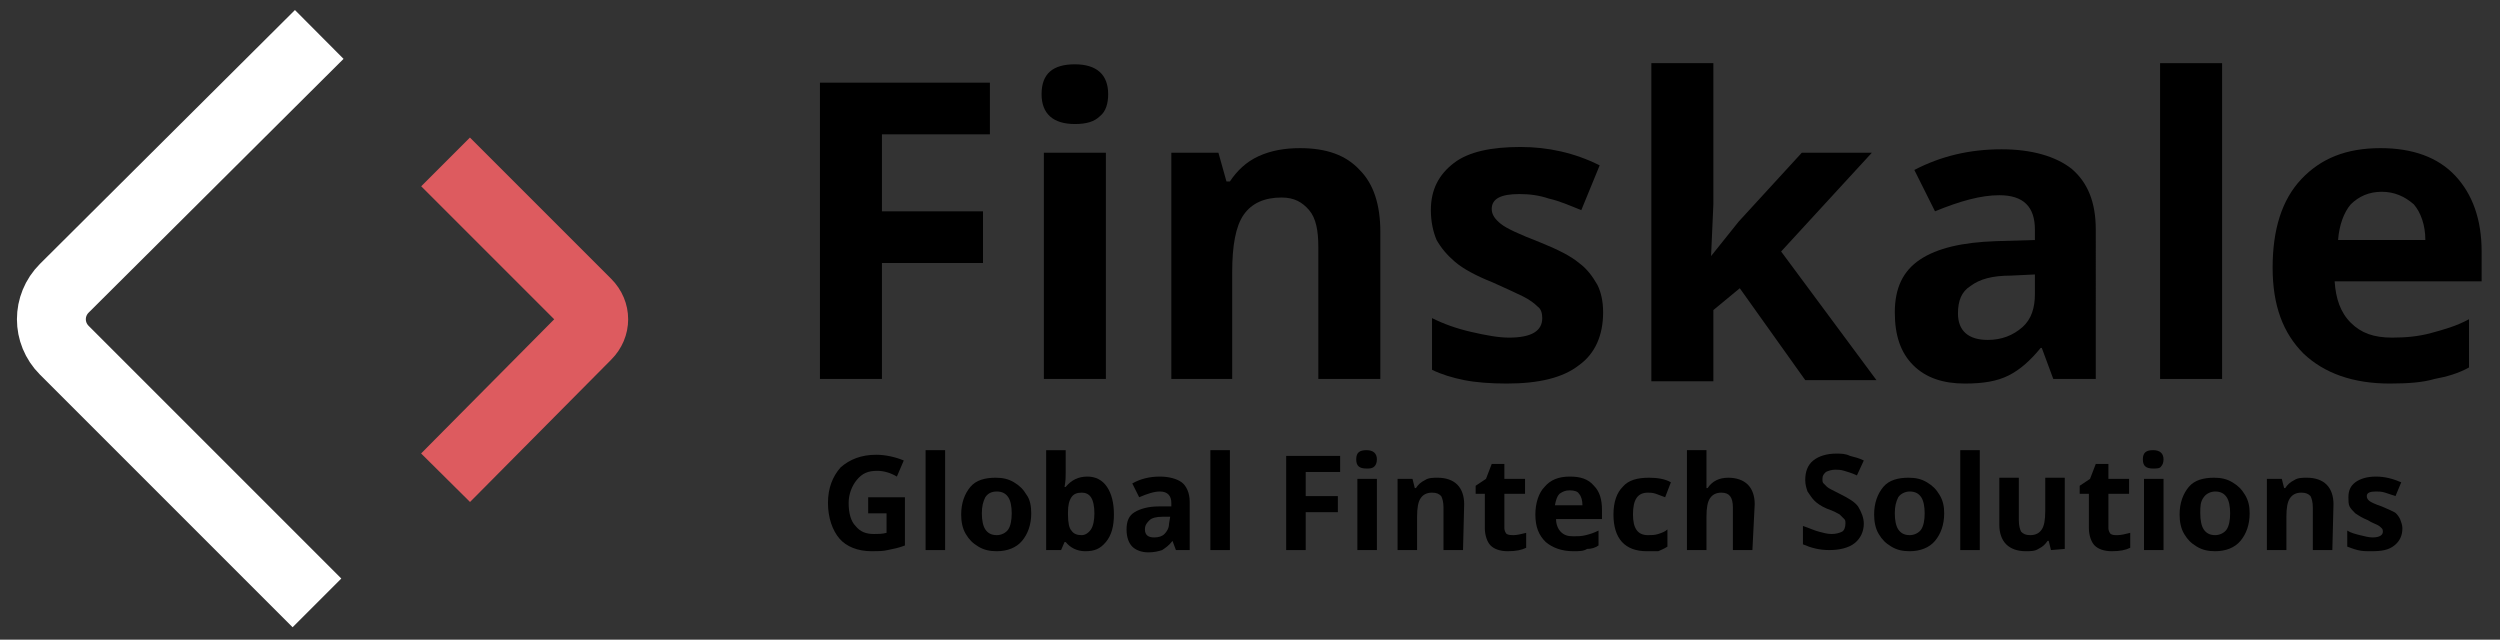
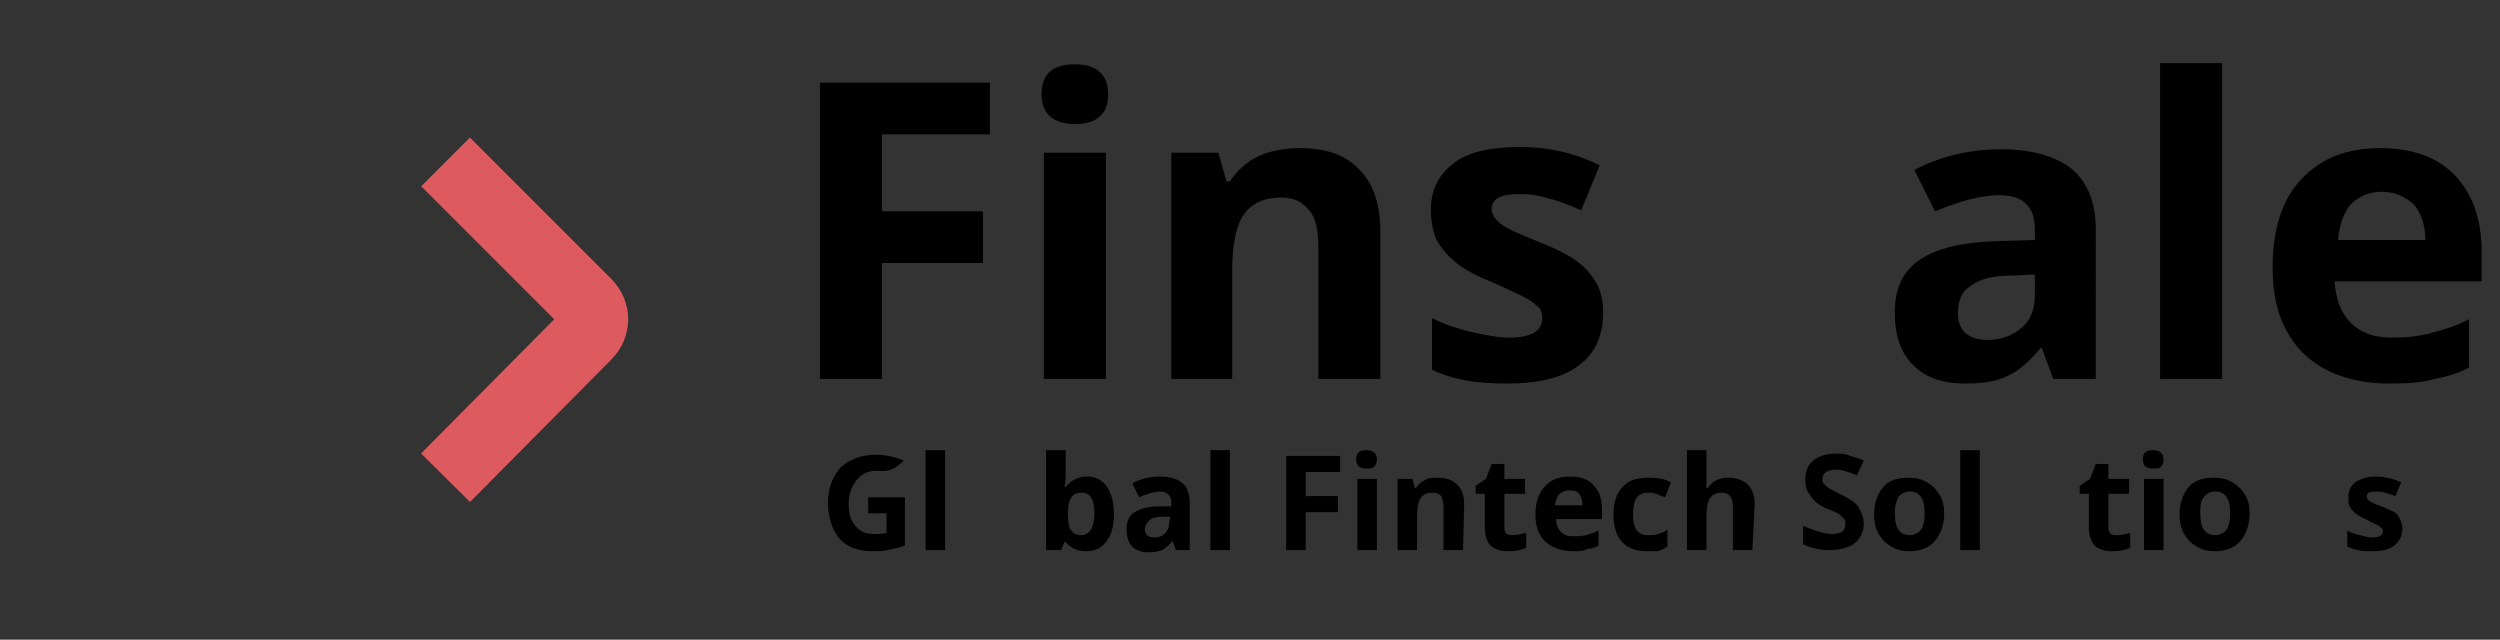
<svg xmlns="http://www.w3.org/2000/svg" version="1.1" id="Layer_1" x="0px" y="0px" viewBox="0 0 217.7 55.7" style="enable-background:new 0 0 217.7 55.7;" xml:space="preserve">
  <rect x="0" y="0" width="217.7" height="55.7" fill="#333333" stroke="none" />
  <style type="text/css"> .st0{fill:none;stroke:#ffffff;stroke-width:6;stroke-miterlimit:10;} .st1{fill:none;stroke:#DD5B5F;stroke-width:6;stroke-miterlimit:10;} </style>
  <g>
    <g>
      <path d="M76.8,33h-5.4V7.2h14.8v4.5h-9.4v6.7h8.8v4.5h-8.8C76.8,22.8,76.8,33,76.8,33z" />
      <path d="M90.7,8.2c0-1.8,1-2.6,2.9-2.6s2.9,0.9,2.9,2.6c0,0.8-0.2,1.5-0.7,1.9c-0.5,0.5-1.2,0.7-2.2,0.7 C91.7,10.8,90.7,9.9,90.7,8.2z M96.3,33h-5.4V13.3h5.4V33z" />
      <path d="M120.2,33h-5.4V21.5c0-1.4-0.2-2.5-0.8-3.2s-1.3-1.1-2.4-1.1c-1.5,0-2.6,0.5-3.3,1.5s-1,2.7-1,5V33H102V13.3h4.1l0.7,2.5 h0.3c0.6-0.9,1.4-1.7,2.5-2.2c1.1-0.5,2.3-0.7,3.6-0.7c2.3,0,4,0.6,5.2,1.9c1.2,1.2,1.8,3,1.8,5.4L120.2,33L120.2,33z" />
      <path d="M139.6,27.2c0,2-0.7,3.6-2.1,4.6c-1.4,1.1-3.5,1.6-6.3,1.6c-1.4,0-2.7-0.1-3.7-0.3c-1-0.2-2-0.5-2.8-0.9v-4.5 c1,0.5,2.1,0.9,3.4,1.2c1.3,0.3,2.4,0.5,3.3,0.5c2,0,2.9-0.6,2.9-1.7c0-0.4-0.1-0.8-0.4-1c-0.3-0.3-0.7-0.6-1.3-0.9 c-0.6-0.3-1.5-0.7-2.6-1.2c-1.5-0.6-2.6-1.2-3.3-1.8s-1.2-1.2-1.6-1.9c-0.3-0.7-0.5-1.6-0.5-2.6c0-1.8,0.7-3.1,2-4.1 s3.3-1.4,5.8-1.4c2.4,0,4.7,0.5,6.9,1.6l-1.6,3.9c-1-0.4-1.9-0.8-2.8-1c-0.9-0.3-1.7-0.4-2.6-0.4c-1.6,0-2.4,0.4-2.4,1.3 c0,0.5,0.3,0.9,0.8,1.3c0.5,0.4,1.6,0.9,3.4,1.6c1.5,0.6,2.7,1.2,3.4,1.8c0.7,0.5,1.2,1.2,1.6,1.9 C139.4,25.4,139.6,26.2,139.6,27.2z" />
-       <path d="M149,22.3l2.4-3l5.5-6h6.1l-7.9,8.6l8.3,11.2h-6.2l-5.7-8l-2.3,1.9v6.2h-5.4V5.5h5.4v12.3L149,22.3 C148.9,22.3,149,22.3,149,22.3z" />
      <path d="M178.8,33l-1-2.7h-0.1c-0.9,1.1-1.8,1.9-2.8,2.4s-2.2,0.7-3.8,0.7c-1.9,0-3.4-0.5-4.5-1.6c-1.1-1.1-1.6-2.6-1.6-4.6 c0-2.1,0.7-3.6,2.2-4.6c1.5-1,3.7-1.5,6.6-1.6l3.4-0.1v-0.9c0-2-1-3-3.1-3c-1.6,0-3.4,0.5-5.6,1.4l-1.8-3.6 c2.3-1.2,4.8-1.8,7.6-1.8c2.6,0,4.7,0.6,6.1,1.7c1.4,1.2,2.1,2.9,2.1,5.3V33L178.8,33L178.8,33z M177.2,23.9l-2.1,0.1 c-1.6,0-2.7,0.3-3.5,0.9c-0.8,0.5-1.1,1.3-1.1,2.4c0,1.5,0.9,2.3,2.6,2.3c1.2,0,2.2-0.4,3-1.1s1.1-1.7,1.1-2.9V23.9z" />
      <path d="M193.5,33h-5.4V5.5h5.4V33z" />
      <path d="M208.1,33.4c-3.2,0-5.7-0.9-7.5-2.6c-1.8-1.8-2.7-4.2-2.7-7.5c0-3.3,0.8-5.9,2.5-7.7c1.7-1.8,3.9-2.7,6.9-2.7 c2.8,0,5,0.8,6.5,2.4s2.3,3.8,2.3,6.6v2.6h-12.8c0.1,1.5,0.5,2.7,1.4,3.6s2,1.3,3.6,1.3c1.2,0,2.3-0.1,3.4-0.4s2.2-0.6,3.3-1.2V32 c-0.9,0.5-1.9,0.8-3,1C211,33.3,209.7,33.4,208.1,33.4z M207.4,16.7c-1.1,0-2,0.4-2.7,1.1c-0.6,0.7-1,1.8-1.1,3.1h7.6 c0-1.3-0.4-2.4-1-3.1C209.4,17.1,208.5,16.7,207.4,16.7z" />
    </g>
    <g>
-       <path d="M75.6,43.3h3.2v4.2c-0.5,0.2-1,0.3-1.5,0.4C76.9,48,76.4,48,75.9,48c-1.2,0-2.2-0.4-2.8-1.1s-1-1.8-1-3.1 c0-1.3,0.4-2.3,1.1-3.1c0.8-0.7,1.8-1.1,3.1-1.1c0.8,0,1.7,0.2,2.4,0.5l-0.6,1.4C77.6,41.2,77,41,76.4,41c-0.8,0-1.3,0.2-1.8,0.8 c-0.4,0.5-0.7,1.2-0.7,2c0,0.9,0.2,1.6,0.6,2c0.4,0.5,0.9,0.7,1.6,0.7c0.4,0,0.7,0,1.1-0.1v-1.7h-1.6L75.6,43.3L75.6,43.3z" />
+       <path d="M75.6,43.3h3.2v4.2c-0.5,0.2-1,0.3-1.5,0.4C76.9,48,76.4,48,75.9,48c-1.2,0-2.2-0.4-2.8-1.1s-1-1.8-1-3.1 c0-1.3,0.4-2.3,1.1-3.1c0.8-0.7,1.8-1.1,3.1-1.1c0.8,0,1.7,0.2,2.4,0.5C77.6,41.2,77,41,76.4,41c-0.8,0-1.3,0.2-1.8,0.8 c-0.4,0.5-0.7,1.2-0.7,2c0,0.9,0.2,1.6,0.6,2c0.4,0.5,0.9,0.7,1.6,0.7c0.4,0,0.7,0,1.1-0.1v-1.7h-1.6L75.6,43.3L75.6,43.3z" />
      <path d="M82.3,47.9h-1.7v-8.7h1.7V47.9z" />
-       <path d="M89.8,44.7c0,1-0.3,1.8-0.8,2.4c-0.5,0.6-1.3,0.9-2.2,0.9c-0.6,0-1.1-0.1-1.6-0.4s-0.8-0.6-1.1-1.1s-0.4-1.1-0.4-1.7 c0-1,0.3-1.8,0.8-2.4c0.5-0.6,1.3-0.8,2.2-0.8c0.6,0,1.1,0.1,1.6,0.4s0.8,0.6,1.1,1.1C89.7,43.5,89.8,44.1,89.8,44.7z M85.5,44.7 c0,0.6,0.1,1.1,0.3,1.4c0.2,0.3,0.5,0.5,1,0.5c0.4,0,0.8-0.2,1-0.5c0.2-0.3,0.3-0.8,0.3-1.4c0-0.6-0.1-1.1-0.3-1.4 c-0.2-0.3-0.5-0.5-1-0.5s-0.8,0.2-1,0.5C85.6,43.7,85.5,44.1,85.5,44.7z" />
      <path d="M94.7,41.5c0.7,0,1.3,0.3,1.7,0.9c0.4,0.6,0.6,1.4,0.6,2.4c0,1-0.2,1.8-0.7,2.4s-1,0.8-1.8,0.8c-0.7,0-1.3-0.3-1.7-0.8 h-0.1l-0.3,0.7h-1.3v-8.7h1.7v2c0,0.3,0,0.7-0.1,1.2h0.1C93.3,41.8,93.9,41.5,94.7,41.5z M94.2,42.9c-0.4,0-0.7,0.1-0.9,0.4 c-0.2,0.3-0.3,0.7-0.3,1.3v0.2c0,0.7,0.1,1.2,0.3,1.4c0.2,0.3,0.5,0.4,0.9,0.4c0.3,0,0.6-0.2,0.8-0.5s0.3-0.8,0.3-1.4 s-0.1-1.1-0.3-1.4C94.8,43,94.5,42.9,94.2,42.9z" />
      <path d="M102.4,47.9l-0.3-0.8h0c-0.3,0.4-0.6,0.6-0.9,0.8c-0.3,0.1-0.7,0.2-1.2,0.2c-0.6,0-1.1-0.2-1.4-0.5 c-0.3-0.3-0.5-0.8-0.5-1.5c0-0.7,0.2-1.2,0.7-1.5c0.5-0.3,1.2-0.5,2.1-0.5l1.1,0v-0.3c0-0.6-0.3-1-1-1c-0.5,0-1.1,0.2-1.8,0.5 l-0.6-1.2c0.7-0.4,1.5-0.6,2.4-0.6c0.8,0,1.5,0.2,1.9,0.5s0.7,0.9,0.7,1.7v4.2L102.4,47.9L102.4,47.9z M101.9,45l-0.7,0 c-0.5,0-0.9,0.1-1.1,0.3c-0.2,0.2-0.4,0.4-0.4,0.8c0,0.5,0.3,0.7,0.8,0.7c0.4,0,0.7-0.1,0.9-0.3s0.4-0.5,0.4-0.9L101.9,45 L101.9,45z" />
      <path d="M107.1,47.9h-1.7v-8.7h1.7V47.9z" />
      <path d="M113.7,47.9H112v-8.2h4.7v1.4h-3v2.1h2.8v1.4h-2.8L113.7,47.9L113.7,47.9z" />
      <path d="M118.1,40c0-0.6,0.3-0.8,0.9-0.8s0.9,0.3,0.9,0.8c0,0.3-0.1,0.5-0.2,0.6c-0.2,0.2-0.4,0.2-0.7,0.2 C118.4,40.8,118.1,40.6,118.1,40z M119.9,47.9h-1.7v-6.2h1.7V47.9z" />
      <path d="M127.4,47.9h-1.7v-3.7c0-0.5-0.1-0.8-0.2-1c-0.2-0.2-0.4-0.3-0.8-0.3c-0.5,0-0.8,0.2-1,0.5s-0.3,0.8-0.3,1.6v2.9h-1.7 v-6.2h1.3l0.2,0.8h0.1c0.2-0.3,0.4-0.5,0.8-0.7c0.3-0.2,0.7-0.2,1.1-0.2c0.7,0,1.3,0.2,1.7,0.6s0.6,1,0.6,1.7L127.4,47.9 L127.4,47.9z" />
      <path d="M131.8,46.6c0.3,0,0.7-0.1,1.1-0.2v1.3c-0.4,0.2-0.9,0.3-1.6,0.3c-0.7,0-1.2-0.2-1.5-0.5c-0.3-0.3-0.5-0.9-0.5-1.5v-3 h-0.8v-0.7l0.9-0.6l0.5-1.3h1.1v1.3h1.8v1.3H131v3c0,0.2,0.1,0.4,0.2,0.5C131.4,46.6,131.6,46.6,131.8,46.6z" />
      <path d="M137,48c-1,0-1.8-0.3-2.4-0.8c-0.6-0.6-0.9-1.3-0.9-2.4c0-1,0.3-1.9,0.8-2.4c0.5-0.6,1.2-0.9,2.2-0.9 c0.9,0,1.6,0.2,2.1,0.8c0.5,0.5,0.7,1.2,0.7,2.1v0.8h-4c0,0.5,0.2,0.9,0.4,1.1c0.3,0.3,0.6,0.4,1.1,0.4c0.4,0,0.7,0,1.1-0.1 s0.7-0.2,1.1-0.4v1.3c-0.3,0.2-0.6,0.3-1,0.3C137.9,48,137.5,48,137,48z M136.7,42.7c-0.4,0-0.6,0.1-0.9,0.3 c-0.2,0.2-0.3,0.5-0.4,1h2.4c0-0.4-0.1-0.8-0.3-1C137.4,42.8,137.1,42.7,136.7,42.7z" />
      <path d="M143.4,48c-1.9,0-2.9-1.1-2.9-3.2c0-1.1,0.3-1.9,0.8-2.4c0.5-0.6,1.3-0.8,2.3-0.8c0.7,0,1.4,0.1,1.9,0.4l-0.5,1.3 c-0.3-0.1-0.5-0.2-0.8-0.3s-0.5-0.1-0.7-0.1c-0.9,0-1.3,0.6-1.3,1.9c0,1.2,0.4,1.8,1.3,1.8c0.3,0,0.6,0,0.9-0.1s0.6-0.2,0.8-0.4 v1.5c-0.3,0.2-0.6,0.3-0.8,0.4C144.2,48,143.9,48,143.4,48z" />
      <path d="M152.6,47.9h-1.7v-3.7c0-0.9-0.3-1.3-1-1.3c-0.5,0-0.8,0.2-1,0.5c-0.2,0.3-0.3,0.8-0.3,1.6v2.9h-1.7v-8.7h1.7V41 c0,0.1,0,0.5,0,1l0,0.5h0.1c0.4-0.6,1-0.9,1.8-0.9c0.7,0,1.3,0.2,1.7,0.6c0.4,0.4,0.6,1,0.6,1.7L152.6,47.9L152.6,47.9z" />
      <path d="M162.3,45.6c0,0.7-0.3,1.3-0.8,1.7c-0.5,0.4-1.3,0.6-2.2,0.6c-0.9,0-1.6-0.2-2.3-0.5v-1.6c0.6,0.2,1,0.4,1.4,0.5 c0.4,0.1,0.7,0.2,1.1,0.2c0.4,0,0.7-0.1,0.9-0.2s0.3-0.4,0.3-0.7c0-0.2,0-0.3-0.1-0.4c-0.1-0.1-0.2-0.2-0.4-0.4 c-0.2-0.1-0.5-0.3-1.1-0.5c-0.5-0.2-0.9-0.5-1.1-0.7s-0.4-0.5-0.6-0.8c-0.1-0.3-0.2-0.6-0.2-1c0-0.7,0.2-1.3,0.7-1.7 c0.5-0.4,1.2-0.6,2-0.6c0.4,0,0.8,0,1.2,0.2c0.4,0.1,0.8,0.2,1.2,0.4l-0.6,1.3c-0.4-0.2-0.8-0.3-1.1-0.4c-0.3-0.1-0.6-0.1-0.8-0.1 c-0.3,0-0.6,0.1-0.8,0.2c-0.2,0.2-0.3,0.3-0.3,0.6c0,0.2,0,0.3,0.1,0.4s0.2,0.2,0.3,0.3c0.1,0.1,0.5,0.3,1.1,0.6 c0.8,0.4,1.3,0.7,1.6,1.1C162.1,44.6,162.3,45.1,162.3,45.6z" />
      <path d="M169.3,44.7c0,1-0.3,1.8-0.8,2.4c-0.5,0.6-1.3,0.9-2.2,0.9c-0.6,0-1.1-0.1-1.6-0.4c-0.5-0.3-0.8-0.6-1.1-1.1 s-0.4-1.1-0.4-1.7c0-1,0.3-1.8,0.8-2.4c0.5-0.6,1.3-0.8,2.2-0.8c0.6,0,1.1,0.1,1.6,0.4c0.5,0.3,0.8,0.6,1.1,1.1 S169.3,44.1,169.3,44.7z M165,44.7c0,0.6,0.1,1.1,0.3,1.4c0.2,0.3,0.5,0.5,1,0.5c0.4,0,0.8-0.2,1-0.5s0.3-0.8,0.3-1.4 c0-0.6-0.1-1.1-0.3-1.4c-0.2-0.3-0.5-0.5-1-0.5c-0.4,0-0.8,0.2-1,0.5C165.1,43.7,165,44.1,165,44.7z" />
      <path d="M172.4,47.9h-1.7v-8.7h1.7V47.9z" />
-       <path d="M178.6,47.9l-0.2-0.8h-0.1c-0.2,0.3-0.4,0.5-0.8,0.7c-0.3,0.2-0.7,0.2-1.1,0.2c-0.7,0-1.3-0.2-1.7-0.6 c-0.4-0.4-0.6-1-0.6-1.7v-4.1h1.7v3.7c0,0.5,0.1,0.8,0.2,1c0.2,0.2,0.4,0.3,0.8,0.3c0.5,0,0.8-0.2,1-0.5c0.2-0.3,0.3-0.8,0.3-1.6 v-2.9h1.7v6.2L178.6,47.9L178.6,47.9z" />
      <path d="M184.4,46.6c0.3,0,0.7-0.1,1.1-0.2v1.3c-0.4,0.2-0.9,0.3-1.6,0.3c-0.7,0-1.2-0.2-1.5-0.5c-0.3-0.3-0.5-0.9-0.5-1.5v-3 h-0.8v-0.7l0.9-0.6l0.5-1.3h1.1v1.3h1.8v1.3h-1.8v3c0,0.2,0.1,0.4,0.2,0.5C184,46.6,184.1,46.6,184.4,46.6z" />
      <path d="M186.6,40c0-0.6,0.3-0.8,0.9-0.8s0.9,0.3,0.9,0.8c0,0.3-0.1,0.5-0.2,0.6c-0.1,0.2-0.4,0.2-0.7,0.2 C186.9,40.8,186.6,40.6,186.6,40z M188.4,47.9h-1.7v-6.2h1.7V47.9z" />
      <path d="M195.9,44.7c0,1-0.3,1.8-0.8,2.4c-0.5,0.6-1.3,0.9-2.2,0.9c-0.6,0-1.1-0.1-1.6-0.4c-0.5-0.3-0.8-0.6-1.1-1.1 s-0.4-1.1-0.4-1.7c0-1,0.3-1.8,0.8-2.4c0.5-0.6,1.3-0.8,2.2-0.8c0.6,0,1.1,0.1,1.6,0.4c0.5,0.3,0.8,0.6,1.1,1.1 S195.9,44.1,195.9,44.7z M191.6,44.7c0,0.6,0.1,1.1,0.3,1.4c0.2,0.3,0.5,0.5,1,0.5c0.4,0,0.8-0.2,1-0.5c0.2-0.3,0.3-0.8,0.3-1.4 c0-0.6-0.1-1.1-0.3-1.4c-0.2-0.3-0.5-0.5-1-0.5c-0.4,0-0.8,0.2-1,0.5C191.6,43.7,191.6,44.1,191.6,44.7z" />
-       <path d="M203.1,47.9h-1.7v-3.7c0-0.5-0.1-0.8-0.2-1c-0.2-0.2-0.4-0.3-0.8-0.3c-0.5,0-0.8,0.2-1,0.5c-0.2,0.3-0.3,0.8-0.3,1.6v2.9 h-1.7v-6.2h1.3l0.2,0.8h0.1c0.2-0.3,0.4-0.5,0.8-0.7c0.3-0.2,0.7-0.2,1.1-0.2c0.7,0,1.3,0.2,1.7,0.6s0.6,1,0.6,1.7L203.1,47.9 L203.1,47.9z" />
      <path d="M209.2,46c0,0.6-0.2,1.1-0.7,1.5s-1.1,0.5-2,0.5c-0.5,0-0.8,0-1.2-0.1s-0.6-0.2-0.9-0.3v-1.4c0.3,0.2,0.7,0.3,1.1,0.4 c0.4,0.1,0.8,0.2,1.1,0.2c0.6,0,0.9-0.2,0.9-0.5c0-0.1,0-0.2-0.1-0.3c-0.1-0.1-0.2-0.2-0.4-0.3s-0.5-0.2-0.8-0.4 c-0.5-0.2-0.8-0.4-1.1-0.6c-0.2-0.2-0.4-0.4-0.5-0.6s-0.1-0.5-0.1-0.8c0-0.6,0.2-1,0.6-1.3c0.4-0.3,1-0.5,1.8-0.5 c0.8,0,1.5,0.2,2.2,0.5l-0.5,1.2c-0.3-0.1-0.6-0.2-0.9-0.3s-0.6-0.1-0.8-0.1c-0.5,0-0.8,0.1-0.8,0.4c0,0.2,0.1,0.3,0.2,0.4 s0.5,0.3,1.1,0.5c0.5,0.2,0.9,0.4,1.1,0.5s0.4,0.4,0.5,0.6C209.1,45.5,209.2,45.7,209.2,46z" />
    </g>
    <g>
-       <path class="st0" d="M27.6,52.5l-22-22c-1.5-1.5-1.5-3.9,0-5.4L27.8,3" />
      <path class="st1" d="M38.8,14.1l12.3,12.3c0.8,0.8,0.8,2,0,2.8L38.8,41.6" />
    </g>
  </g>
</svg>